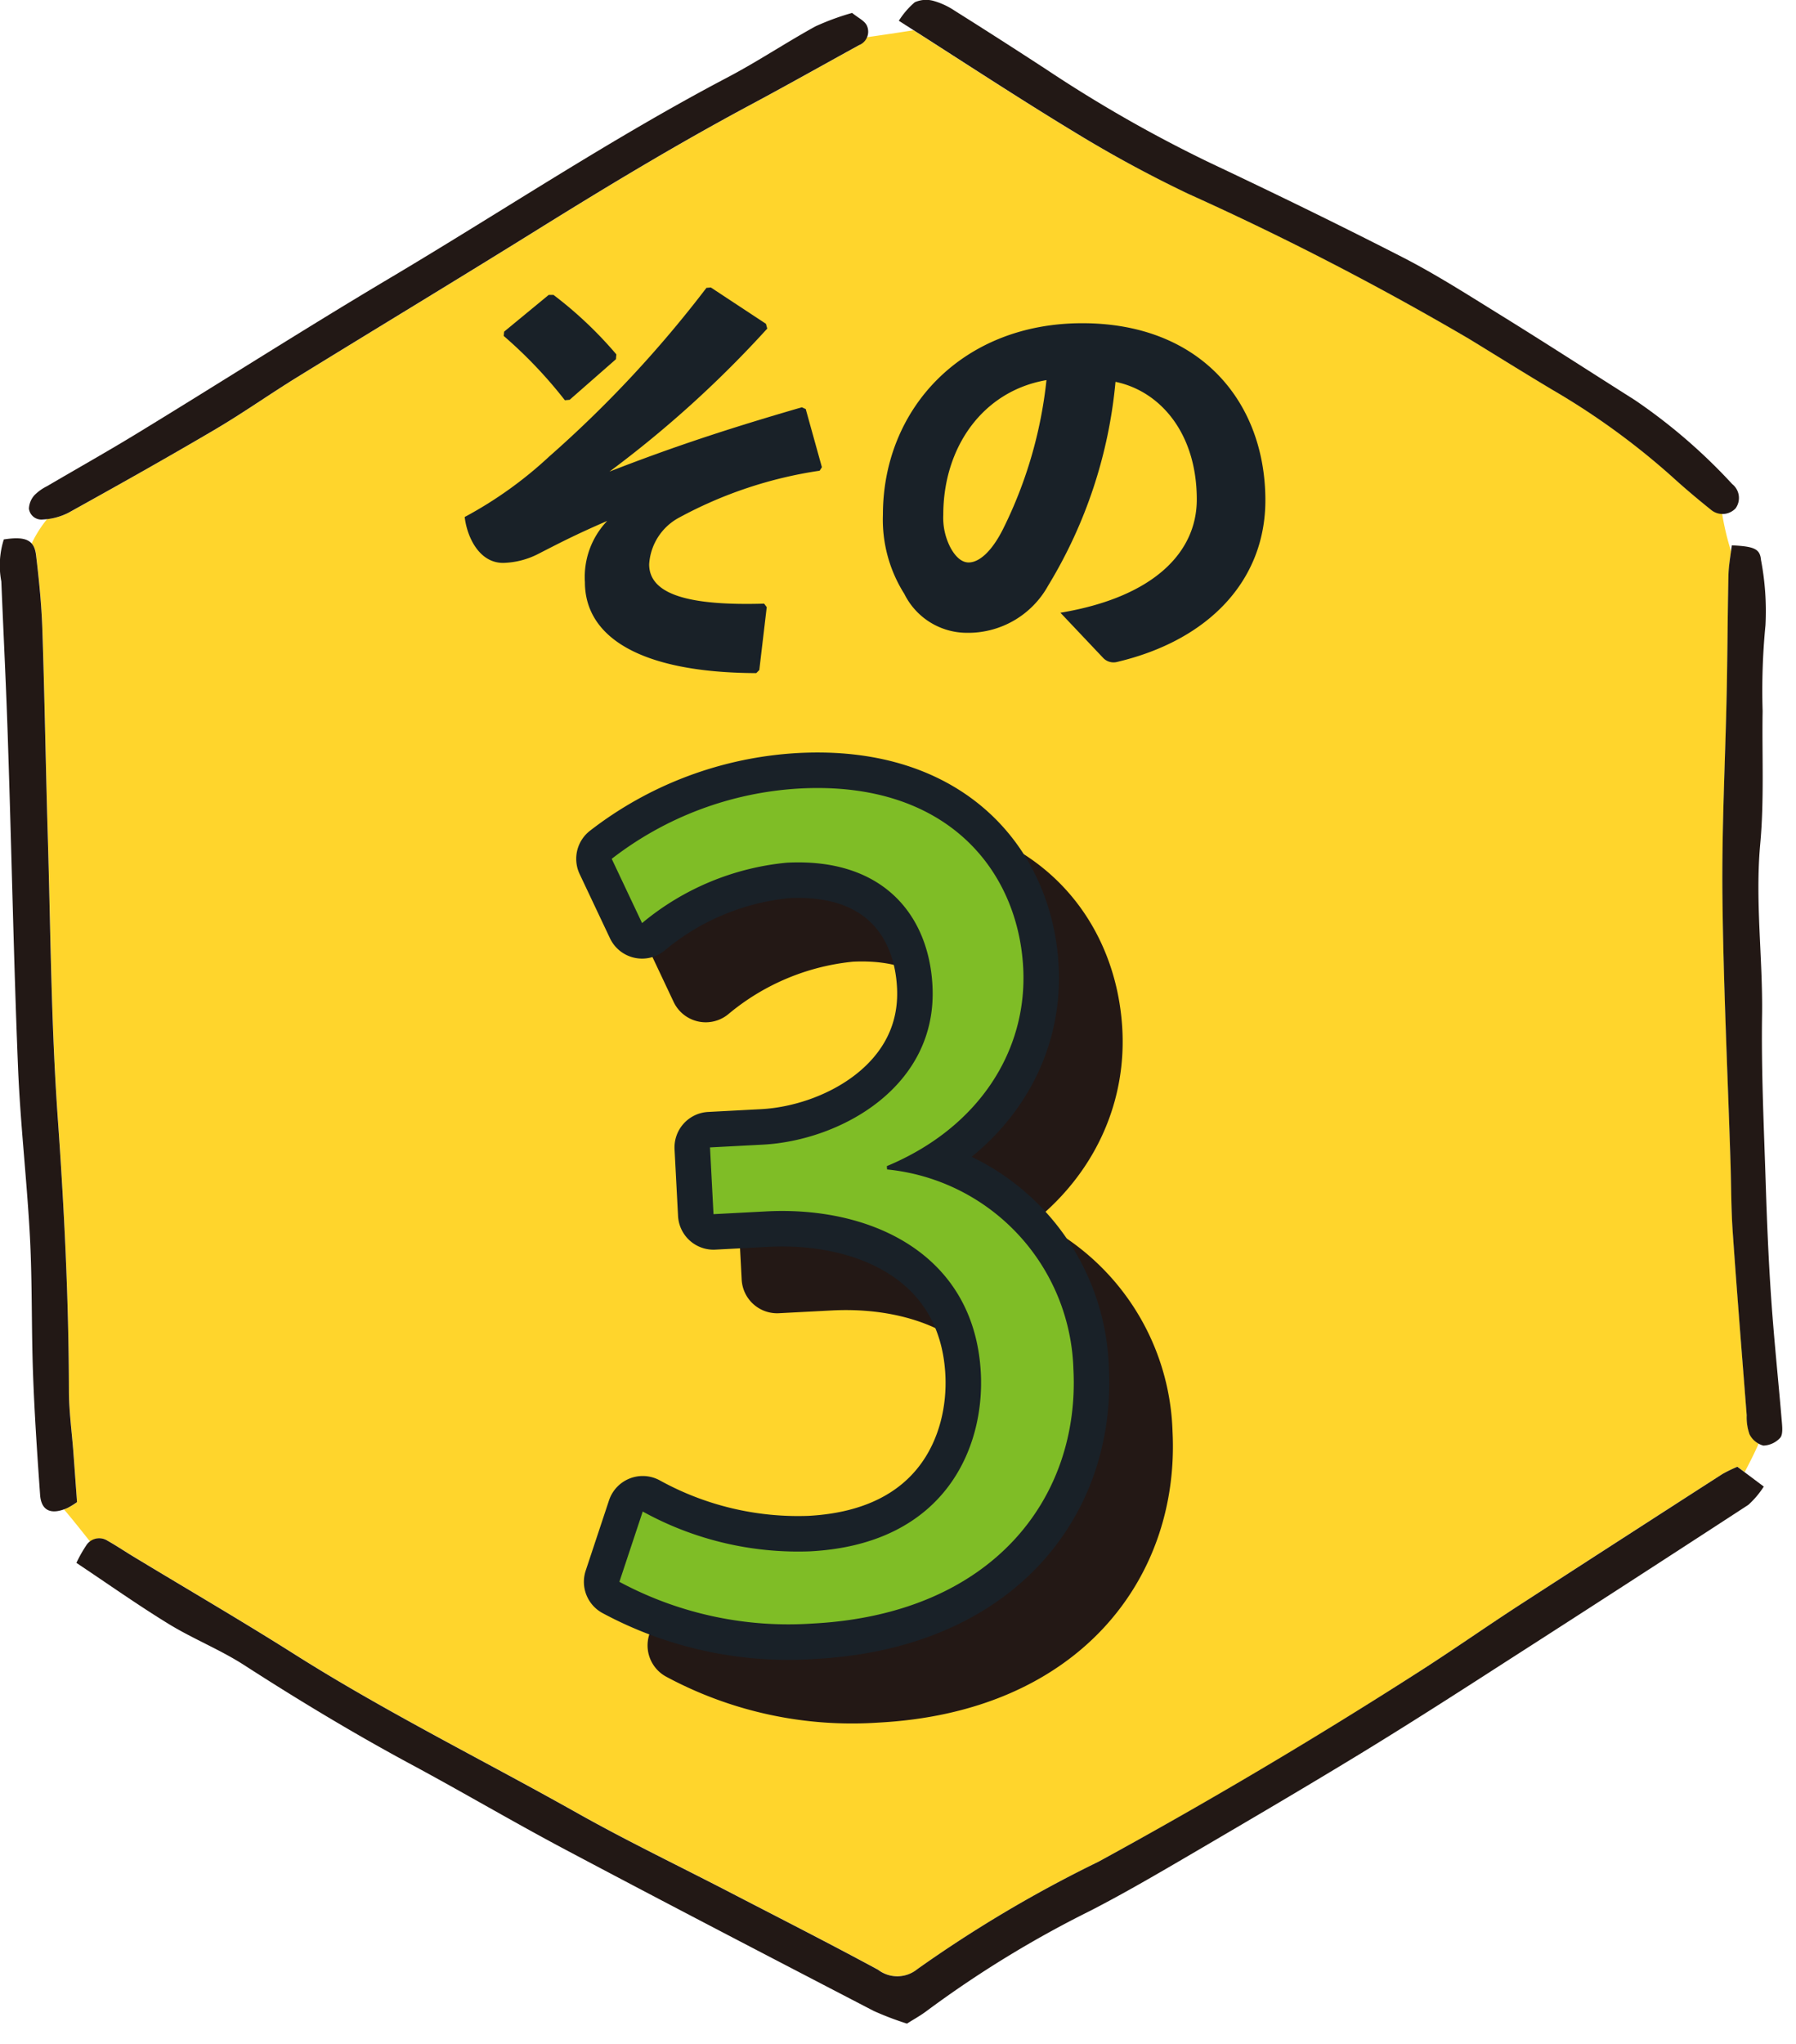
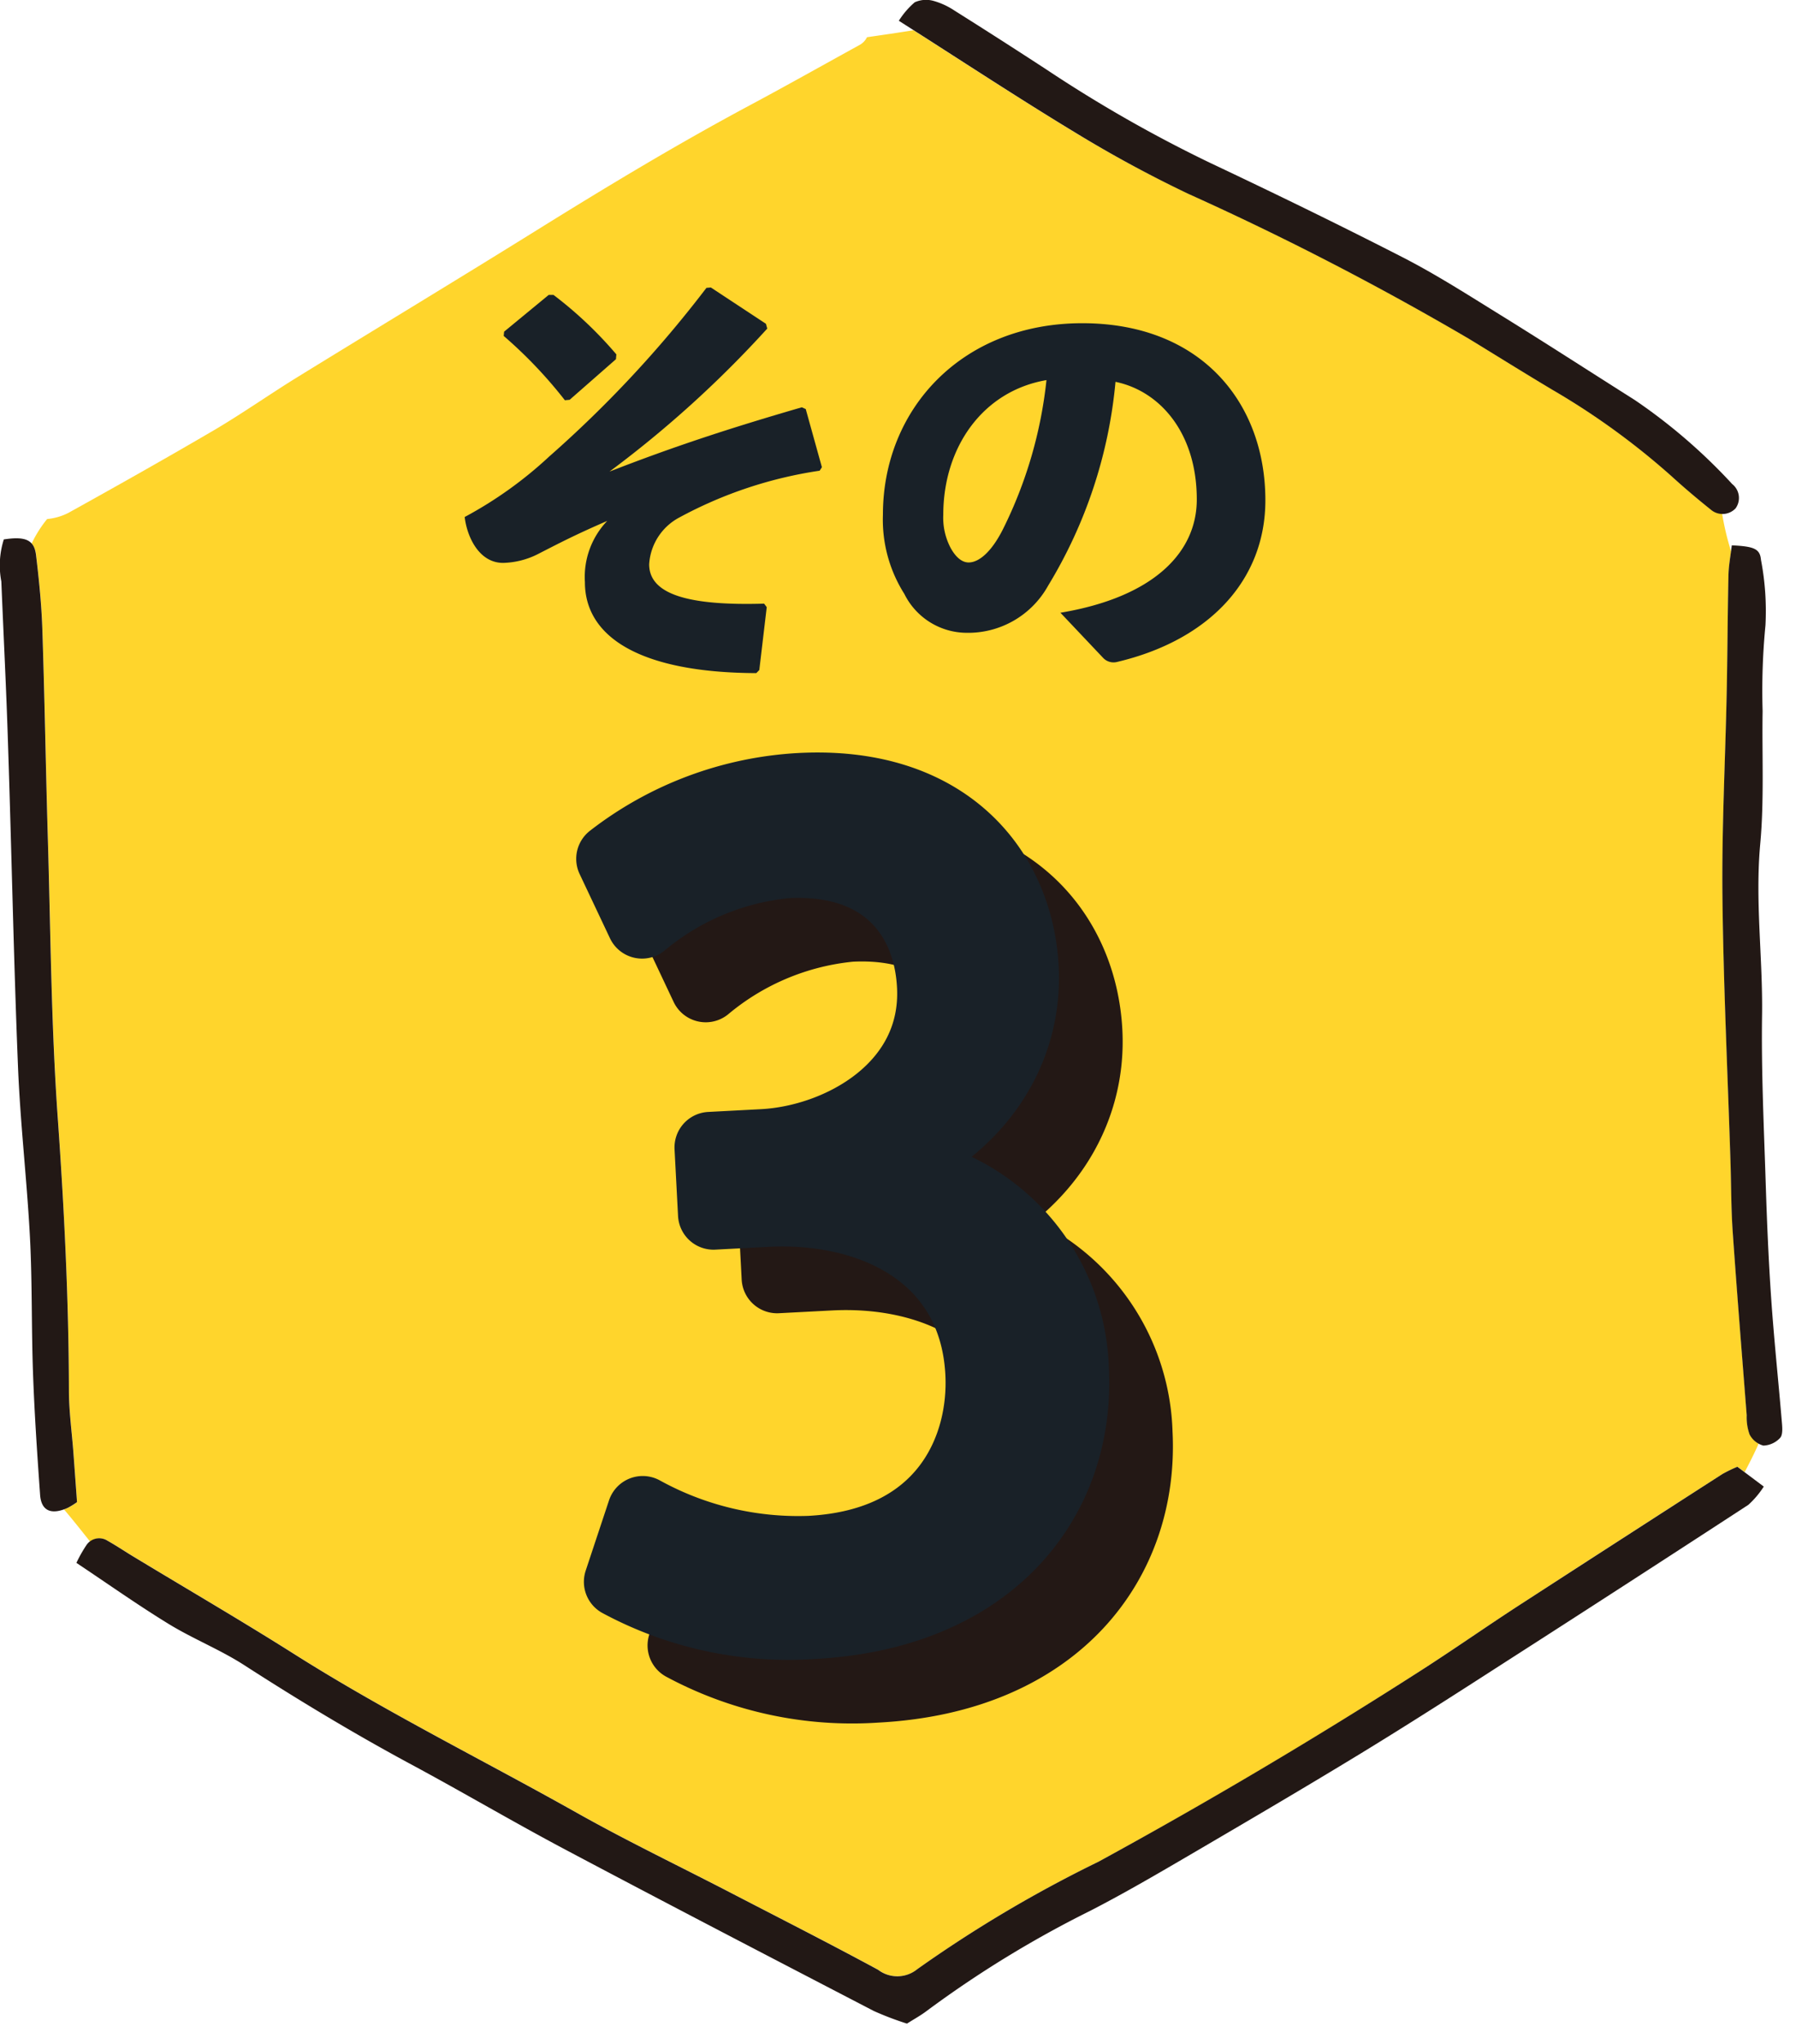
<svg xmlns="http://www.w3.org/2000/svg" id="レイヤー_1" data-name="レイヤー 1" viewBox="0 0 80 91" width="80" height="91" preserveAspectRatio="xMinYMid">
  <defs>
    <style>.cls-1{fill:#ffd52c;}.cls-2{fill:#221815;}.cls-3,.cls-5{fill:none;stroke-linejoin:round;stroke-width:3.163px;}.cls-3{stroke:#231815;}.cls-4{fill:#231815;}.cls-5{stroke:#192128;}.cls-6{fill:#192128;}.cls-7{fill:#7fbd26;}</style>
  </defs>
  <title>ico_num03</title>
  <path class="cls-1" d="M1.89,28.014c.1,3.074.151,6.15.243,9.224.124,4.168.148,8.343.441,12.5.285,4.056.488,8.107.5,12.171,0,.925.131,1.851.2,2.776.051.691.1,1.381.159,2.2a3.419,3.419,0,0,1-.417.257c-.058.026-.112.043-.166.063.4.469.782.955,1.167,1.438A.673.673,0,0,1,4.8,68.6c.4.228.79.488,1.188.728,2.382,1.441,4.789,2.841,7.142,4.329,4.073,2.575,8.392,4.707,12.585,7.064,2.218,1.247,4.517,2.349,6.777,3.52,2.212,1.146,4.434,2.274,6.625,3.459a1.41,1.41,0,0,0,1.749-.028,57.389,57.389,0,0,1,8.075-4.786q7.35-3.992,14.37-8.519c1.465-.94,2.891-1.941,4.351-2.889q4.522-2.94,9.064-5.85a6.438,6.438,0,0,1,.667-.325l.321.241c.218-.417.433-.835.621-1.265a1.139,1.139,0,0,1-.4-.418,2.273,2.273,0,0,1-.126-.849c-.212-2.718-.433-5.435-.622-8.155-.073-1.041-.067-2.088-.1-3.132-.126-3.946-.316-7.891-.359-11.838-.032-3.016.128-6.035.19-9.052.036-1.74.04-3.48.078-5.22a9.265,9.265,0,0,1,.113-1.065,12.031,12.031,0,0,1-.4-1.681.841.841,0,0,1-.49-.177c-.588-.472-1.167-.958-1.724-1.466a32.663,32.663,0,0,0-5.344-3.878c-1.245-.743-2.475-1.512-3.713-2.268a131.95,131.95,0,0,0-12.5-6.454A55.749,55.749,0,0,1,47.884,5.9c-2.369-1.435-4.7-2.956-7.195-4.553-.689.11-1.379.21-2.07.31a.8.8,0,0,1-.354.358c-1.626.894-3.243,1.805-4.879,2.68-3.228,1.727-6.359,3.615-9.467,5.548-3.55,2.208-7.131,4.368-10.691,6.561-1.235.762-2.423,1.6-3.673,2.337C7.405,20.4,5.23,21.624,3.049,22.834a2.612,2.612,0,0,1-.95.276A5.366,5.366,0,0,0,1.41,24.2a.912.912,0,0,1,.2.516C1.741,25.813,1.853,26.913,1.89,28.014Z" />
  <path class="cls-2" d="M76.721,65.631q-4.536,2.917-9.064,5.85c-1.46.948-2.886,1.949-4.351,2.889q-7.034,4.515-14.37,8.519a57.389,57.389,0,0,0-8.075,4.786,1.41,1.41,0,0,1-1.749.028c-2.191-1.185-4.413-2.313-6.625-3.459-2.261-1.171-4.559-2.273-6.777-3.52-4.193-2.357-8.512-4.489-12.585-7.064-2.353-1.488-4.76-2.888-7.142-4.329-.4-.24-.784-.5-1.188-.728a.686.686,0,0,0-.934.176,6.19,6.19,0,0,0-.458.807c1.419.945,2.738,1.88,4.114,2.722,1.084.664,2.286,1.139,3.353,1.826,2.435,1.57,4.912,3.063,7.465,4.436,2.3,1.237,4.55,2.565,6.857,3.788,4.563,2.42,9.147,4.8,13.73,7.18A13.561,13.561,0,0,0,40.4,90.1c.315-.2.62-.366.892-.574a48.168,48.168,0,0,1,7.268-4.447c1.546-.795,3.049-1.676,4.551-2.554,2.5-1.464,5.006-2.932,7.482-4.441,2.13-1.3,4.232-2.647,6.332-4Q72.413,70.563,77.88,67a4.039,4.039,0,0,0,.685-.811l-1.177-.882A6.438,6.438,0,0,0,76.721,65.631Z" />
  <path class="cls-2" d="M3.27,64.684c-.068-.925-.2-1.851-.2-2.776-.009-4.064-.212-8.115-.5-12.171-.293-4.156-.317-8.331-.441-12.5-.092-3.074-.14-6.15-.243-9.224-.037-1.1-.149-2.2-.28-3.295-.081-.683-.473-.849-1.436-.7A3.816,3.816,0,0,0,.059,25.89c.1,2.434.225,4.866.3,7.3C.517,37.945.608,42.7.8,47.454c.1,2.547.4,5.085.534,7.632.106,2.028.063,4.062.138,6.092.065,1.8.187,3.588.314,5.38.051.714.495.907,1.228.58a3.419,3.419,0,0,0,.417-.257C3.371,66.065,3.322,65.375,3.27,64.684Z" />
  <path class="cls-2" d="M52.928,8.629a131.95,131.95,0,0,1,12.5,6.454c1.238.756,2.468,1.525,3.713,2.268a32.663,32.663,0,0,1,5.344,3.878c.557.508,1.136.994,1.724,1.466a.8.8,0,0,0,1.1-.061.79.79,0,0,0-.151-1.082,24.975,24.975,0,0,0-4.339-3.741c-2.055-1.3-4.1-2.623-6.168-3.9-1.379-.855-2.753-1.729-4.195-2.467-2.838-1.453-5.707-2.848-8.59-4.21A60.584,60.584,0,0,1,46.619,3.1q-2.038-1.33-4.1-2.627a3.3,3.3,0,0,0-.942-.435,1.227,1.227,0,0,0-.832.064,3.635,3.635,0,0,0-.708.823c2.754,1.752,5.27,3.41,7.846,4.97A55.614,55.614,0,0,0,52.928,8.629Z" />
-   <path class="cls-2" d="M1.912,23.13a2.791,2.791,0,0,0,1.137-.3c2.181-1.21,4.356-2.43,6.506-3.694,1.25-.735,2.438-1.575,3.673-2.337,3.56-2.193,7.141-4.353,10.691-6.561,3.108-1.933,6.239-3.821,9.467-5.548,1.636-.875,3.253-1.786,4.879-2.68a.646.646,0,0,0,.348-.87c-.1-.216-.388-.344-.657-.565a11.264,11.264,0,0,0-1.635.6c-1.32.726-2.577,1.568-3.909,2.268-5.2,2.732-10.083,5.994-15.127,8.986C13.542,14.654,9.872,17,6.159,19.265c-1.338.818-2.707,1.585-4.06,2.38a2.117,2.117,0,0,0-.562.4.965.965,0,0,0-.249.6A.559.559,0,0,0,1.912,23.13Z" />
  <path class="cls-2" d="M79.376,63.385c-.154-1.843-.35-3.682-.478-5.526-.12-1.722-.192-3.448-.247-5.173-.08-2.495-.2-4.992-.163-7.486.037-2.542-.315-5.071-.081-7.625.18-1.959.074-3.944.106-5.917a30.139,30.139,0,0,1,.127-3.819,12.129,12.129,0,0,0-.2-2.911c-.044-.5-.318-.6-1.3-.647-.051.44-.139.888-.149,1.337-.038,1.74-.042,3.48-.078,5.22-.062,3.017-.222,6.036-.19,9.052.043,3.947.233,7.892.359,11.838.033,1.044.027,2.091.1,3.132.189,2.72.41,5.437.622,8.155a2.273,2.273,0,0,0,.126.849.977.977,0,0,0,.616.5,1.065,1.065,0,0,0,.744-.34C79.41,63.9,79.394,63.6,79.376,63.385Z" />
  <path class="cls-3" d="M42.348,54.9a9.209,9.209,0,0,1,8.3,8.89c.3,5.705-3.562,10.907-11.616,11.329a15.9,15.9,0,0,1-8.606-1.857l1.037-3.131a14.326,14.326,0,0,0,7.448,1.772c6.041-.316,7.785-4.636,7.611-7.944-.276-5.273-4.859-7.438-9.557-7.191l-2.349.123-.156-2.972,2.348-.123c3.452-.181,7.8-2.571,7.561-7.078-.163-3.116-2.174-5.7-6.488-5.477a11.82,11.82,0,0,0-6.445,2.694l-1.351-2.862a15.045,15.045,0,0,1,8.391-3.132c6.569-.343,9.711,3.674,9.938,7.989.193,3.691-1.982,7.121-6.075,8.826Z" />
  <path class="cls-4" d="M42.348,54.9a9.209,9.209,0,0,1,8.3,8.89c.3,5.705-3.562,10.907-11.616,11.329a15.9,15.9,0,0,1-8.606-1.857l1.037-3.131a14.326,14.326,0,0,0,7.448,1.772c6.041-.316,7.785-4.636,7.611-7.944-.276-5.273-4.859-7.438-9.557-7.191l-2.349.123-.156-2.972,2.348-.123c3.452-.181,7.8-2.571,7.561-7.078-.163-3.116-2.174-5.7-6.488-5.477a11.82,11.82,0,0,0-6.445,2.694l-1.351-2.862a15.045,15.045,0,0,1,8.391-3.132c6.569-.343,9.711,3.674,9.938,7.989.193,3.691-1.982,7.121-6.075,8.826Z" />
-   <path class="cls-4" d="M42.348,54.9a9.209,9.209,0,0,1,8.3,8.89c.3,5.705-3.562,10.907-11.616,11.329a15.9,15.9,0,0,1-8.606-1.857l1.037-3.131a14.326,14.326,0,0,0,7.448,1.772c6.041-.316,7.785-4.636,7.611-7.944-.276-5.273-4.859-7.438-9.557-7.191l-2.349.123-.156-2.972,2.348-.123c3.452-.181,7.8-2.571,7.561-7.078-.163-3.116-2.174-5.7-6.488-5.477a11.82,11.82,0,0,0-6.445,2.694l-1.351-2.862a15.045,15.045,0,0,1,8.391-3.132c6.569-.343,9.711,3.674,9.938,7.989.193,3.691-1.982,7.121-6.075,8.826Z" />
  <path class="cls-5" d="M39.513,52.069a9.21,9.21,0,0,1,8.3,8.889c.3,5.7-3.563,10.908-11.617,11.329a15.9,15.9,0,0,1-8.606-1.857L28.629,67.3a14.325,14.325,0,0,0,7.448,1.773c6.041-.317,7.786-4.637,7.612-7.945-.277-5.273-4.86-7.437-9.558-7.191l-2.349.123-.156-2.972,2.349-.123c3.451-.18,7.8-2.571,7.56-7.078-.163-3.116-2.173-5.7-6.488-5.476A11.809,11.809,0,0,0,28.6,41.1l-1.352-2.861a15.034,15.034,0,0,1,8.392-3.132c6.568-.344,9.711,3.674,9.937,7.988.194,3.691-1.982,7.121-6.075,8.826Z" />
  <path class="cls-6" d="M39.513,52.069a9.21,9.21,0,0,1,8.3,8.889c.3,5.7-3.563,10.908-11.617,11.329a15.9,15.9,0,0,1-8.606-1.857L28.629,67.3a14.325,14.325,0,0,0,7.448,1.773c6.041-.317,7.786-4.637,7.612-7.945-.277-5.273-4.86-7.437-9.558-7.191l-2.349.123-.156-2.972,2.349-.123c3.451-.18,7.8-2.571,7.56-7.078-.163-3.116-2.173-5.7-6.488-5.476A11.809,11.809,0,0,0,28.6,41.1l-1.352-2.861a15.034,15.034,0,0,1,8.392-3.132c6.568-.344,9.711,3.674,9.937,7.988.194,3.691-1.982,7.121-6.075,8.826Z" />
-   <path class="cls-7" d="M39.513,52.069a9.21,9.21,0,0,1,8.3,8.889c.3,5.7-3.563,10.908-11.617,11.329a15.9,15.9,0,0,1-8.606-1.857L28.629,67.3a14.325,14.325,0,0,0,7.448,1.773c6.041-.317,7.786-4.637,7.612-7.945-.277-5.273-4.86-7.437-9.558-7.191l-2.349.123-.156-2.972,2.349-.123c3.451-.18,7.8-2.571,7.56-7.078-.163-3.116-2.173-5.7-6.488-5.476A11.809,11.809,0,0,0,28.6,41.1l-1.352-2.861a15.034,15.034,0,0,1,8.392-3.132c6.568-.344,9.711,3.674,9.937,7.988.194,3.691-1.982,7.121-6.075,8.826Z" />
  <path class="cls-6" d="M31.664,12.8l2.453,1.616.059.214a48.8,48.8,0,0,1-7.028,6.368c2.8-1.091,5.276-1.909,8.566-2.863l.176.077.72,2.59-.1.156a18.892,18.892,0,0,0-6.25,2.083,2.532,2.532,0,0,0-1.344,2.083c0,1.364,1.811,1.85,5.121,1.753l.116.156-.331,2.8-.135.137c-5.16-.019-7.633-1.6-7.633-4.05a3.61,3.61,0,0,1,.993-2.726c-1.44.623-2.142.993-3.018,1.441a3.621,3.621,0,0,1-1.616.428c-1.091,0-1.616-1.188-1.714-2.044a17.963,17.963,0,0,0,3.758-2.687,51.91,51.91,0,0,0,7.01-7.515Zm-9.209,1.967,1.986-1.636h.214a17.732,17.732,0,0,1,2.8,2.648l-.019.215L25.375,17.8l-.214.02a20.166,20.166,0,0,0-2.725-2.863Z" />
  <path class="cls-6" d="M47.235,27.282c4.185-.7,6.074-2.706,6.074-5.042,0-2.96-1.636-4.829-3.621-5.239a21.144,21.144,0,0,1-3,9.074,4.071,4.071,0,0,1-3.66,2.1,3.109,3.109,0,0,1-2.746-1.732,6.177,6.177,0,0,1-.954-3.525c0-4.712,3.525-8.527,8.879-8.527,5.316,0,8.157,3.562,8.157,7.885,0,3.544-2.492,6.23-6.619,7.2a.637.637,0,0,1-.623-.2ZM42.017,22.92a2.878,2.878,0,0,0,.33,1.481c.215.388.487.642.8.642.447,0,1.012-.448,1.538-1.5a19.458,19.458,0,0,0,1.928-6.619C43.769,17.411,42.017,19.922,42.017,22.92Z" />
</svg>